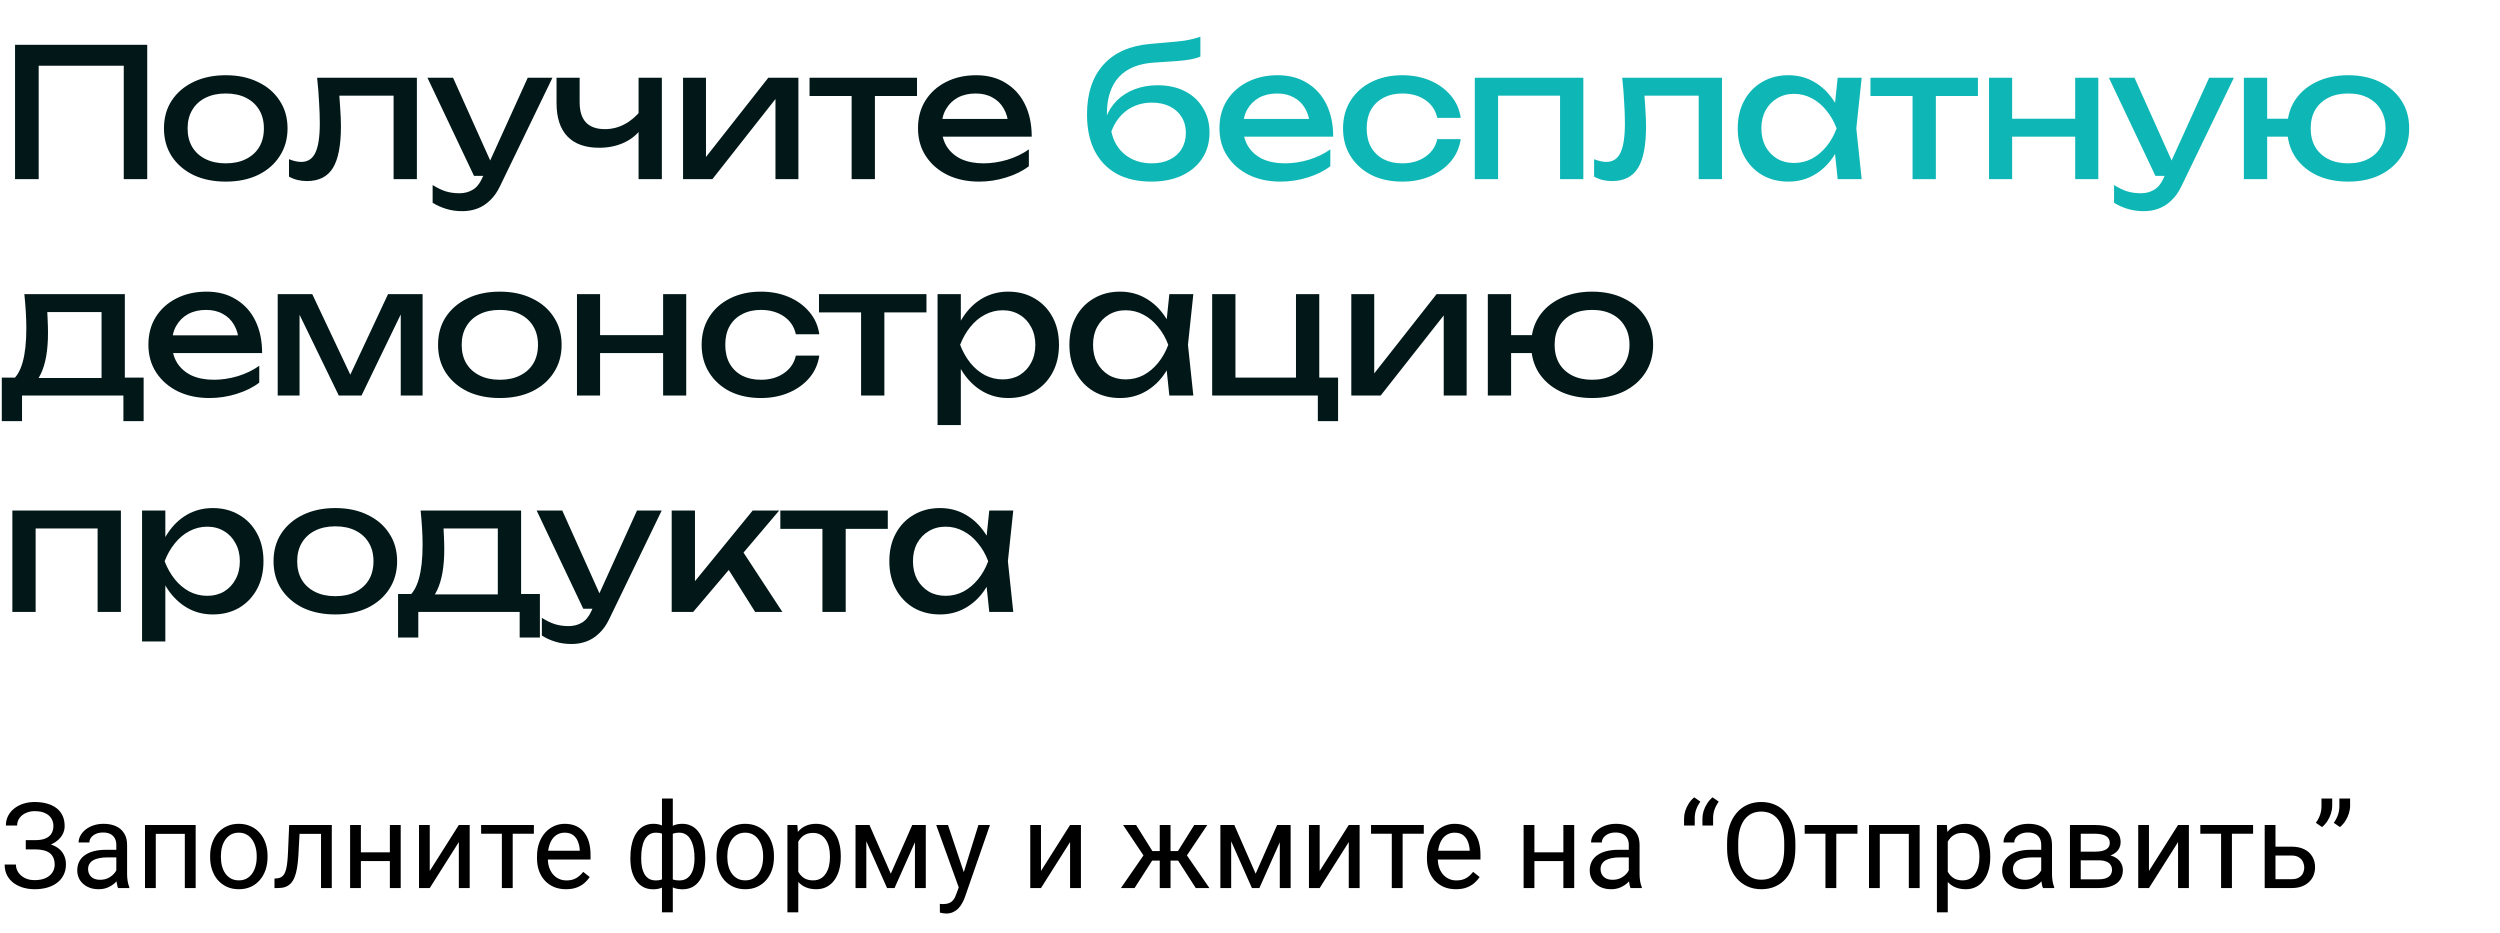
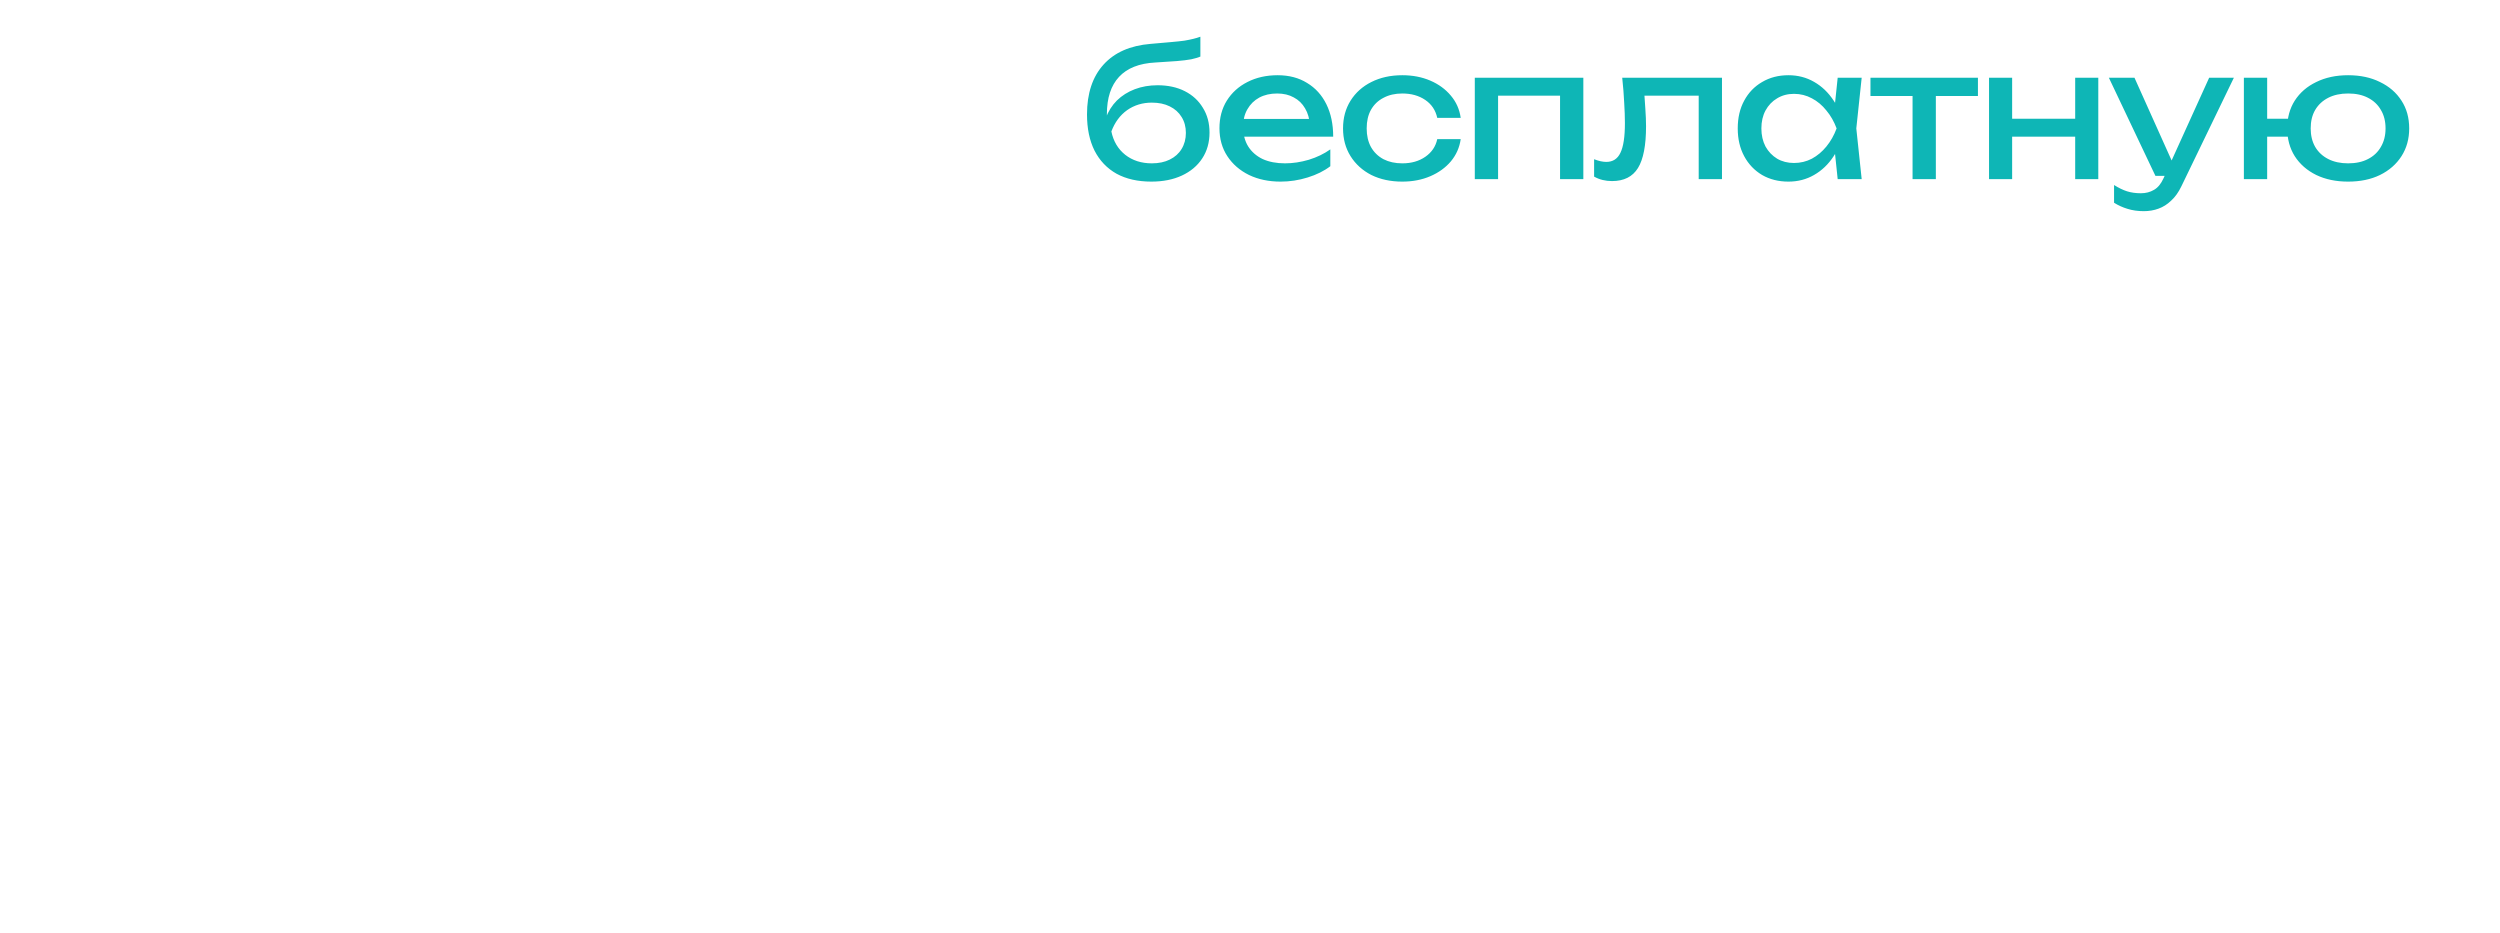
<svg xmlns="http://www.w3.org/2000/svg" width="335" height="125" viewBox="0 0 335 125" fill="none">
-   <path d="M19.728 6V24H16.584V7.368L18.024 8.808H3.744L5.184 7.368V24H2.016V6H19.728ZM30.25 24.336C28.602 24.336 27.154 24.04 25.907 23.448C24.674 22.84 23.706 22 23.003 20.928C22.314 19.856 21.971 18.616 21.971 17.208C21.971 15.784 22.314 14.544 23.003 13.488C23.706 12.416 24.674 11.584 25.907 10.992C27.154 10.384 28.602 10.08 30.25 10.08C31.898 10.08 33.339 10.384 34.571 10.992C35.819 11.584 36.786 12.416 37.474 13.488C38.178 14.544 38.531 15.784 38.531 17.208C38.531 18.616 38.178 19.856 37.474 20.928C36.786 22 35.819 22.84 34.571 23.448C33.339 24.04 31.898 24.336 30.25 24.336ZM30.25 21.888C31.306 21.888 32.211 21.696 32.962 21.312C33.73 20.928 34.322 20.392 34.739 19.704C35.154 19 35.362 18.168 35.362 17.208C35.362 16.248 35.154 15.424 34.739 14.736C34.322 14.032 33.73 13.488 32.962 13.104C32.211 12.72 31.306 12.528 30.25 12.528C29.21 12.528 28.306 12.72 27.538 13.104C26.77 13.488 26.178 14.032 25.762 14.736C25.346 15.424 25.139 16.248 25.139 17.208C25.139 18.168 25.346 19 25.762 19.704C26.178 20.392 26.77 20.928 27.538 21.312C28.306 21.696 29.21 21.888 30.25 21.888ZM42.494 10.416H55.862V24H52.742V11.376L54.182 12.816H44.054L45.398 11.712C45.478 12.704 45.542 13.648 45.59 14.544C45.654 15.424 45.686 16.216 45.686 16.92C45.686 19.48 45.326 21.344 44.606 22.512C43.886 23.68 42.726 24.264 41.126 24.264C40.694 24.264 40.278 24.216 39.878 24.12C39.478 24.024 39.094 23.872 38.726 23.664V21.336C39.014 21.448 39.294 21.536 39.566 21.6C39.854 21.664 40.118 21.696 40.358 21.696C41.238 21.696 41.87 21.288 42.254 20.472C42.654 19.656 42.854 18.328 42.854 16.488C42.854 15.688 42.822 14.776 42.758 13.752C42.71 12.728 42.622 11.616 42.494 10.416ZM61.957 28.296C61.157 28.296 60.429 28.192 59.773 27.984C59.133 27.792 58.533 27.52 57.973 27.168V24.792C58.581 25.176 59.157 25.456 59.701 25.632C60.261 25.808 60.885 25.896 61.573 25.896C62.229 25.896 62.813 25.744 63.325 25.44C63.837 25.152 64.261 24.64 64.597 23.904L70.717 10.416H74.029L66.997 24.96C66.613 25.76 66.157 26.4 65.629 26.88C65.117 27.376 64.549 27.736 63.925 27.96C63.317 28.184 62.661 28.296 61.957 28.296ZM63.517 23.568L57.277 10.416H60.709L66.613 23.568H63.517ZM80.289 19.8C78.433 19.8 77.017 19.296 76.041 18.288C75.065 17.264 74.577 15.776 74.577 13.824V10.416H77.673V13.704C77.673 16.104 78.801 17.304 81.057 17.304C81.985 17.304 82.857 17.088 83.673 16.656C84.505 16.224 85.265 15.576 85.953 14.712L86.145 16.92C85.585 17.832 84.785 18.544 83.745 19.056C82.721 19.552 81.569 19.8 80.289 19.8ZM85.569 24V10.416H88.689V24H85.569ZM91.529 24V10.416H94.601V22.44L93.665 22.224L102.953 10.416H106.985V24H103.913V11.808L104.873 12.048L95.465 24H91.529ZM114.119 11.496H117.239V24H114.119V11.496ZM108.479 10.416H122.879V12.864H108.479V10.416ZM131.196 24.336C129.612 24.336 128.204 24.04 126.972 23.448C125.74 22.84 124.772 22 124.068 20.928C123.364 19.856 123.012 18.608 123.012 17.184C123.012 15.776 123.34 14.544 123.996 13.488C124.668 12.416 125.588 11.584 126.756 10.992C127.94 10.384 129.292 10.08 130.812 10.08C132.332 10.08 133.644 10.424 134.748 11.112C135.868 11.784 136.732 12.736 137.34 13.968C137.948 15.2 138.252 16.648 138.252 18.312H125.46V15.936H136.692L135.132 16.824C135.084 15.928 134.868 15.16 134.484 14.52C134.116 13.88 133.612 13.392 132.972 13.056C132.348 12.704 131.604 12.528 130.74 12.528C129.828 12.528 129.028 12.712 128.34 13.08C127.668 13.448 127.14 13.968 126.756 14.64C126.372 15.296 126.18 16.08 126.18 16.992C126.18 18 126.404 18.872 126.852 19.608C127.316 20.344 127.964 20.912 128.796 21.312C129.644 21.696 130.644 21.888 131.796 21.888C132.836 21.888 133.9 21.728 134.988 21.408C136.076 21.072 137.036 20.608 137.868 20.016V22.272C137.036 22.912 136.02 23.416 134.82 23.784C133.636 24.152 132.428 24.336 131.196 24.336ZM19.248 50.6V56.432H16.536V53H2.952V56.432H0.24V50.6H3.744L4.608 50.648H14.52L15.288 50.6H19.248ZM3.264 39.416H16.728V52.088H13.608V40.376L15.048 41.816H4.896L6.24 40.76C6.32 41.464 6.368 42.144 6.384 42.8C6.416 43.44 6.432 44.04 6.432 44.6C6.432 46.936 6.112 48.768 5.472 50.096C4.848 51.424 3.968 52.088 2.832 52.088L1.56 51.008C2.872 50.048 3.528 47.712 3.528 44C3.528 43.28 3.504 42.536 3.456 41.768C3.408 40.984 3.344 40.2 3.264 39.416ZM28.069 53.336C26.485 53.336 25.077 53.04 23.845 52.448C22.613 51.84 21.645 51 20.941 49.928C20.237 48.856 19.885 47.608 19.885 46.184C19.885 44.776 20.213 43.544 20.869 42.488C21.541 41.416 22.461 40.584 23.629 39.992C24.813 39.384 26.165 39.08 27.685 39.08C29.205 39.08 30.517 39.424 31.621 40.112C32.741 40.784 33.605 41.736 34.213 42.968C34.821 44.2 35.125 45.648 35.125 47.312H22.333V44.936H33.565L32.005 45.824C31.957 44.928 31.741 44.16 31.357 43.52C30.989 42.88 30.485 42.392 29.845 42.056C29.221 41.704 28.477 41.528 27.613 41.528C26.701 41.528 25.901 41.712 25.213 42.08C24.541 42.448 24.013 42.968 23.629 43.64C23.245 44.296 23.053 45.08 23.053 45.992C23.053 47 23.277 47.872 23.725 48.608C24.189 49.344 24.837 49.912 25.669 50.312C26.517 50.696 27.517 50.888 28.669 50.888C29.709 50.888 30.773 50.728 31.861 50.408C32.949 50.072 33.909 49.608 34.741 49.016V51.272C33.909 51.912 32.893 52.416 31.693 52.784C30.509 53.152 29.301 53.336 28.069 53.336ZM37.212 53V39.416H41.844L47.556 51.512H46.332L51.996 39.416H56.628V53H53.7V40.448H54.516L48.444 53H45.396L39.324 40.496L40.14 40.472V53H37.212ZM66.978 53.336C65.33 53.336 63.882 53.04 62.634 52.448C61.402 51.84 60.434 51 59.73 49.928C59.042 48.856 58.698 47.616 58.698 46.208C58.698 44.784 59.042 43.544 59.73 42.488C60.434 41.416 61.402 40.584 62.634 39.992C63.882 39.384 65.33 39.08 66.978 39.08C68.626 39.08 70.066 39.384 71.298 39.992C72.546 40.584 73.514 41.416 74.202 42.488C74.906 43.544 75.258 44.784 75.258 46.208C75.258 47.616 74.906 48.856 74.202 49.928C73.514 51 72.546 51.84 71.298 52.448C70.066 53.04 68.626 53.336 66.978 53.336ZM66.978 50.888C68.034 50.888 68.938 50.696 69.69 50.312C70.458 49.928 71.05 49.392 71.466 48.704C71.882 48 72.09 47.168 72.09 46.208C72.09 45.248 71.882 44.424 71.466 43.736C71.05 43.032 70.458 42.488 69.69 42.104C68.938 41.72 68.034 41.528 66.978 41.528C65.938 41.528 65.034 41.72 64.266 42.104C63.498 42.488 62.906 43.032 62.49 43.736C62.074 44.424 61.866 45.248 61.866 46.208C61.866 47.168 62.074 48 62.49 48.704C62.906 49.392 63.498 49.928 64.266 50.312C65.034 50.696 65.938 50.888 66.978 50.888ZM77.314 39.416H80.41V53H77.314V39.416ZM88.858 39.416H91.954V53H88.858V39.416ZM79.066 44.912H90.154V47.312H79.066V44.912ZM109.787 47.648C109.627 48.768 109.187 49.76 108.467 50.624C107.747 51.472 106.827 52.136 105.707 52.616C104.587 53.096 103.339 53.336 101.963 53.336C100.395 53.336 99.011 53.04 97.811 52.448C96.627 51.84 95.699 51 95.027 49.928C94.355 48.856 94.019 47.616 94.019 46.208C94.019 44.8 94.355 43.56 95.027 42.488C95.699 41.416 96.627 40.584 97.811 39.992C99.011 39.384 100.395 39.08 101.963 39.08C103.339 39.08 104.587 39.32 105.707 39.8C106.827 40.28 107.747 40.952 108.467 41.816C109.187 42.664 109.627 43.656 109.787 44.792H106.643C106.419 43.768 105.883 42.968 105.035 42.392C104.187 41.816 103.163 41.528 101.963 41.528C101.003 41.528 100.163 41.72 99.443 42.104C98.723 42.472 98.163 43.008 97.763 43.712C97.379 44.4 97.187 45.232 97.187 46.208C97.187 47.168 97.379 48 97.763 48.704C98.163 49.408 98.723 49.952 99.443 50.336C100.163 50.704 101.003 50.888 101.963 50.888C103.179 50.888 104.211 50.592 105.059 50C105.907 49.408 106.435 48.624 106.643 47.648H109.787ZM115.385 40.496H118.505V53H115.385V40.496ZM109.745 39.416H124.145V41.864H109.745V39.416ZM125.632 39.416H128.752V44.144L128.608 44.624V47.36L128.752 48.2V56.96H125.632V39.416ZM127.552 46.208C127.856 44.768 128.36 43.52 129.064 42.464C129.768 41.392 130.632 40.56 131.656 39.968C132.696 39.376 133.848 39.08 135.112 39.08C136.44 39.08 137.616 39.384 138.64 39.992C139.664 40.584 140.464 41.416 141.04 42.488C141.616 43.544 141.904 44.784 141.904 46.208C141.904 47.616 141.616 48.856 141.04 49.928C140.464 51 139.664 51.84 138.64 52.448C137.616 53.04 136.44 53.336 135.112 53.336C133.848 53.336 132.704 53.04 131.68 52.448C130.656 51.856 129.784 51.024 129.064 49.952C128.36 48.88 127.856 47.632 127.552 46.208ZM138.736 46.208C138.736 45.296 138.544 44.496 138.16 43.808C137.792 43.104 137.28 42.56 136.624 42.176C135.968 41.776 135.216 41.576 134.368 41.576C133.52 41.576 132.72 41.776 131.968 42.176C131.232 42.56 130.584 43.104 130.024 43.808C129.464 44.496 129.008 45.296 128.656 46.208C129.008 47.12 129.464 47.928 130.024 48.632C130.584 49.32 131.232 49.864 131.968 50.264C132.72 50.648 133.52 50.84 134.368 50.84C135.216 50.84 135.968 50.648 136.624 50.264C137.28 49.864 137.792 49.32 138.16 48.632C138.544 47.928 138.736 47.12 138.736 46.208ZM156.691 53L156.163 47.96L156.787 46.208L156.163 44.48L156.691 39.416H159.907L159.187 46.208L159.907 53H156.691ZM157.651 46.208C157.347 47.632 156.843 48.88 156.139 49.952C155.435 51.024 154.563 51.856 153.523 52.448C152.499 53.04 151.355 53.336 150.091 53.336C148.763 53.336 147.587 53.04 146.563 52.448C145.539 51.84 144.739 51 144.163 49.928C143.587 48.856 143.299 47.616 143.299 46.208C143.299 44.784 143.587 43.544 144.163 42.488C144.739 41.416 145.539 40.584 146.563 39.992C147.587 39.384 148.763 39.08 150.091 39.08C151.355 39.08 152.499 39.376 153.523 39.968C154.563 40.56 155.435 41.392 156.139 42.464C156.859 43.52 157.363 44.768 157.651 46.208ZM146.467 46.208C146.467 47.12 146.651 47.928 147.019 48.632C147.403 49.32 147.923 49.864 148.579 50.264C149.235 50.648 149.987 50.84 150.835 50.84C151.699 50.84 152.499 50.648 153.235 50.264C153.971 49.864 154.619 49.32 155.179 48.632C155.755 47.928 156.211 47.12 156.547 46.208C156.211 45.296 155.755 44.496 155.179 43.808C154.619 43.104 153.971 42.56 153.235 42.176C152.499 41.776 151.699 41.576 150.835 41.576C149.987 41.576 149.235 41.776 148.579 42.176C147.923 42.56 147.403 43.104 147.019 43.808C146.651 44.496 146.467 45.296 146.467 46.208ZM176.782 39.416V51.272L176.254 50.6H179.302V56.432H176.59V52.448L177.118 53H162.43V39.416H165.55V51.272L165.046 50.6H174.118L173.662 51.272V39.416H176.782ZM181.075 53V39.416H184.147V51.44L183.211 51.224L192.499 39.416H196.531V53H193.459V40.808L194.419 41.048L185.011 53H181.075ZM213.336 53.336C211.72 53.336 210.296 53.04 209.064 52.448C207.832 51.84 206.872 51 206.184 49.928C205.512 48.856 205.176 47.616 205.176 46.208C205.176 44.784 205.512 43.544 206.184 42.488C206.872 41.416 207.832 40.584 209.064 39.992C210.296 39.384 211.72 39.08 213.336 39.08C214.968 39.08 216.392 39.384 217.608 39.992C218.84 40.584 219.8 41.416 220.488 42.488C221.176 43.544 221.52 44.784 221.52 46.208C221.52 47.616 221.176 48.856 220.488 49.928C219.8 51 218.84 51.84 217.608 52.448C216.392 53.04 214.968 53.336 213.336 53.336ZM199.368 53V39.416H202.488V53H199.368ZM201.096 47.312V44.912H207.096V47.312H201.096ZM213.336 50.888C214.376 50.888 215.264 50.696 216 50.312C216.752 49.928 217.328 49.384 217.728 48.68C218.144 47.976 218.352 47.152 218.352 46.208C218.352 45.248 218.144 44.424 217.728 43.736C217.328 43.032 216.752 42.488 216 42.104C215.264 41.72 214.376 41.528 213.336 41.528C212.312 41.528 211.424 41.72 210.672 42.104C209.92 42.488 209.336 43.032 208.92 43.736C208.52 44.424 208.32 45.248 208.32 46.208C208.32 47.152 208.52 47.976 208.92 48.68C209.336 49.384 209.92 49.928 210.672 50.312C211.424 50.696 212.312 50.888 213.336 50.888ZM16.2 68.416V82H13.08V69.4L14.52 70.816H3.336L4.776 69.4V82H1.656V68.416H16.2ZM19.035 68.416H22.155V73.144L22.011 73.624V76.36L22.155 77.2V85.96H19.035V68.416ZM20.955 75.208C21.259 73.768 21.763 72.52 22.467 71.464C23.171 70.392 24.035 69.56 25.059 68.968C26.099 68.376 27.251 68.08 28.515 68.08C29.843 68.08 31.019 68.384 32.043 68.992C33.067 69.584 33.867 70.416 34.443 71.488C35.019 72.544 35.307 73.784 35.307 75.208C35.307 76.616 35.019 77.856 34.443 78.928C33.867 80 33.067 80.84 32.043 81.448C31.019 82.04 29.843 82.336 28.515 82.336C27.251 82.336 26.107 82.04 25.083 81.448C24.059 80.856 23.187 80.024 22.467 78.952C21.763 77.88 21.259 76.632 20.955 75.208ZM32.139 75.208C32.139 74.296 31.947 73.496 31.563 72.808C31.195 72.104 30.683 71.56 30.027 71.176C29.371 70.776 28.619 70.576 27.771 70.576C26.923 70.576 26.123 70.776 25.371 71.176C24.635 71.56 23.987 72.104 23.427 72.808C22.867 73.496 22.411 74.296 22.059 75.208C22.411 76.12 22.867 76.928 23.427 77.632C23.987 78.32 24.635 78.864 25.371 79.264C26.123 79.648 26.923 79.84 27.771 79.84C28.619 79.84 29.371 79.648 30.027 79.264C30.683 78.864 31.195 78.32 31.563 77.632C31.947 76.928 32.139 76.12 32.139 75.208ZM44.935 82.336C43.287 82.336 41.839 82.04 40.591 81.448C39.359 80.84 38.391 80 37.687 78.928C36.999 77.856 36.655 76.616 36.655 75.208C36.655 73.784 36.999 72.544 37.687 71.488C38.391 70.416 39.359 69.584 40.591 68.992C41.839 68.384 43.287 68.08 44.935 68.08C46.583 68.08 48.023 68.384 49.255 68.992C50.503 69.584 51.471 70.416 52.159 71.488C52.863 72.544 53.215 73.784 53.215 75.208C53.215 76.616 52.863 77.856 52.159 78.928C51.471 80 50.503 80.84 49.255 81.448C48.023 82.04 46.583 82.336 44.935 82.336ZM44.935 79.888C45.991 79.888 46.895 79.696 47.647 79.312C48.415 78.928 49.007 78.392 49.423 77.704C49.839 77 50.047 76.168 50.047 75.208C50.047 74.248 49.839 73.424 49.423 72.736C49.007 72.032 48.415 71.488 47.647 71.104C46.895 70.72 45.991 70.528 44.935 70.528C43.895 70.528 42.991 70.72 42.223 71.104C41.455 71.488 40.863 72.032 40.447 72.736C40.031 73.424 39.823 74.248 39.823 75.208C39.823 76.168 40.031 77 40.447 77.704C40.863 78.392 41.455 78.928 42.223 79.312C42.991 79.696 43.895 79.888 44.935 79.888ZM72.347 79.6V85.432H69.635V82H56.051V85.432H53.339V79.6H56.843L57.707 79.648H67.619L68.387 79.6H72.347ZM56.363 68.416H69.827V81.088H66.707V69.376L68.147 70.816H57.995L59.339 69.76C59.419 70.464 59.467 71.144 59.483 71.8C59.515 72.44 59.531 73.04 59.531 73.6C59.531 75.936 59.211 77.768 58.571 79.096C57.947 80.424 57.067 81.088 55.931 81.088L54.659 80.008C55.971 79.048 56.627 76.712 56.627 73C56.627 72.28 56.603 71.536 56.555 70.768C56.507 69.984 56.443 69.2 56.363 68.416ZM76.594 86.296C75.794 86.296 75.066 86.192 74.41 85.984C73.77 85.792 73.17 85.52 72.61 85.168V82.792C73.218 83.176 73.794 83.456 74.338 83.632C74.898 83.808 75.522 83.896 76.21 83.896C76.866 83.896 77.45 83.744 77.962 83.44C78.474 83.152 78.898 82.64 79.234 81.904L85.354 68.416H88.666L81.634 82.96C81.25 83.76 80.794 84.4 80.266 84.88C79.754 85.376 79.186 85.736 78.562 85.96C77.954 86.184 77.298 86.296 76.594 86.296ZM78.154 81.568L71.914 68.416H75.346L81.25 81.568H78.154ZM90.006 82V68.416H93.126V79.36L92.19 79.024L100.854 68.416H104.406L92.886 82H90.006ZM101.19 82L96.966 75.28L99.15 73.312L104.838 82H101.19ZM110.205 69.496H113.325V82H110.205V69.496ZM104.565 68.416H118.965V70.864H104.565V68.416ZM132.562 82L132.034 76.96L132.658 75.208L132.034 73.48L132.562 68.416H135.778L135.058 75.208L135.778 82H132.562ZM133.522 75.208C133.218 76.632 132.714 77.88 132.01 78.952C131.306 80.024 130.434 80.856 129.394 81.448C128.37 82.04 127.226 82.336 125.962 82.336C124.634 82.336 123.458 82.04 122.434 81.448C121.41 80.84 120.61 80 120.034 78.928C119.458 77.856 119.17 76.616 119.17 75.208C119.17 73.784 119.458 72.544 120.034 71.488C120.61 70.416 121.41 69.584 122.434 68.992C123.458 68.384 124.634 68.08 125.962 68.08C127.226 68.08 128.37 68.376 129.394 68.968C130.434 69.56 131.306 70.392 132.01 71.464C132.73 72.52 133.234 73.768 133.522 75.208ZM122.338 75.208C122.338 76.12 122.522 76.928 122.89 77.632C123.274 78.32 123.794 78.864 124.45 79.264C125.106 79.648 125.858 79.84 126.706 79.84C127.57 79.84 128.37 79.648 129.106 79.264C129.842 78.864 130.49 78.32 131.05 77.632C131.626 76.928 132.082 76.12 132.418 75.208C132.082 74.296 131.626 73.496 131.05 72.808C130.49 72.104 129.842 71.56 129.106 71.176C128.37 70.776 127.57 70.576 126.706 70.576C125.858 70.576 125.106 70.776 124.45 71.176C123.794 71.56 123.274 72.104 122.89 72.808C122.522 73.496 122.338 74.296 122.338 75.208Z" fill="#021818" />
  <path d="M154.275 24.336C152.467 24.336 150.915 23.984 149.619 23.28C148.339 22.56 147.355 21.528 146.667 20.184C145.995 18.84 145.659 17.224 145.659 15.336C145.659 12.52 146.395 10.296 147.867 8.664C149.339 7.032 151.443 6.104 154.179 5.88C155.283 5.784 156.195 5.704 156.915 5.64C157.651 5.576 158.251 5.512 158.715 5.448C159.179 5.368 159.571 5.288 159.891 5.208C160.227 5.128 160.547 5.032 160.851 4.92V7.584C160.547 7.712 160.139 7.832 159.627 7.944C159.115 8.04 158.467 8.12 157.683 8.184C156.899 8.248 155.939 8.312 154.803 8.376C152.659 8.488 151.043 9.128 149.955 10.296C148.867 11.464 148.323 13.128 148.323 15.288V16.056L148.155 15.864C148.507 14.92 149.011 14.12 149.667 13.464C150.339 12.808 151.139 12.304 152.067 11.952C152.995 11.6 154.011 11.424 155.115 11.424C156.507 11.424 157.723 11.688 158.763 12.216C159.803 12.744 160.611 13.488 161.187 14.448C161.779 15.392 162.075 16.496 162.075 17.76C162.075 19.088 161.747 20.248 161.091 21.24C160.451 22.216 159.547 22.976 158.379 23.52C157.211 24.064 155.843 24.336 154.275 24.336ZM154.347 21.888C155.275 21.888 156.075 21.72 156.747 21.384C157.435 21.048 157.963 20.576 158.331 19.968C158.715 19.344 158.907 18.624 158.907 17.808C158.907 16.992 158.715 16.28 158.331 15.672C157.963 15.064 157.435 14.592 156.747 14.256C156.075 13.92 155.275 13.752 154.347 13.752C153.099 13.752 151.995 14.088 151.035 14.76C150.091 15.432 149.387 16.384 148.923 17.616C149.195 18.928 149.811 19.968 150.771 20.736C151.747 21.504 152.939 21.888 154.347 21.888ZM171.592 24.336C170.008 24.336 168.6 24.04 167.368 23.448C166.136 22.84 165.168 22 164.464 20.928C163.76 19.856 163.408 18.608 163.408 17.184C163.408 15.776 163.736 14.544 164.392 13.488C165.064 12.416 165.984 11.584 167.152 10.992C168.336 10.384 169.688 10.08 171.208 10.08C172.728 10.08 174.04 10.424 175.144 11.112C176.264 11.784 177.128 12.736 177.736 13.968C178.344 15.2 178.648 16.648 178.648 18.312H165.856V15.936H177.088L175.528 16.824C175.48 15.928 175.264 15.16 174.88 14.52C174.512 13.88 174.008 13.392 173.368 13.056C172.744 12.704 172 12.528 171.136 12.528C170.224 12.528 169.424 12.712 168.736 13.08C168.064 13.448 167.536 13.968 167.152 14.64C166.768 15.296 166.576 16.08 166.576 16.992C166.576 18 166.8 18.872 167.248 19.608C167.712 20.344 168.36 20.912 169.192 21.312C170.04 21.696 171.04 21.888 172.192 21.888C173.232 21.888 174.296 21.728 175.384 21.408C176.472 21.072 177.432 20.608 178.264 20.016V22.272C177.432 22.912 176.416 23.416 175.216 23.784C174.032 24.152 172.824 24.336 171.592 24.336ZM195.735 18.648C195.575 19.768 195.135 20.76 194.415 21.624C193.695 22.472 192.775 23.136 191.655 23.616C190.535 24.096 189.287 24.336 187.911 24.336C186.343 24.336 184.959 24.04 183.759 23.448C182.575 22.84 181.647 22 180.975 20.928C180.303 19.856 179.967 18.616 179.967 17.208C179.967 15.8 180.303 14.56 180.975 13.488C181.647 12.416 182.575 11.584 183.759 10.992C184.959 10.384 186.343 10.08 187.911 10.08C189.287 10.08 190.535 10.32 191.655 10.8C192.775 11.28 193.695 11.952 194.415 12.816C195.135 13.664 195.575 14.656 195.735 15.792H192.591C192.367 14.768 191.831 13.968 190.983 13.392C190.135 12.816 189.111 12.528 187.911 12.528C186.951 12.528 186.111 12.72 185.391 13.104C184.671 13.472 184.111 14.008 183.711 14.712C183.327 15.4 183.135 16.232 183.135 17.208C183.135 18.168 183.327 19 183.711 19.704C184.111 20.408 184.671 20.952 185.391 21.336C186.111 21.704 186.951 21.888 187.911 21.888C189.127 21.888 190.159 21.592 191.007 21C191.855 20.408 192.383 19.624 192.591 18.648H195.735ZM212.167 10.416V24H209.047V11.4L210.487 12.816H199.303L200.743 11.4V24H197.623V10.416H212.167ZM217.378 10.416H230.746V24H227.626V11.376L229.066 12.816H218.938L220.282 11.712C220.362 12.704 220.426 13.648 220.474 14.544C220.538 15.424 220.57 16.216 220.57 16.92C220.57 19.48 220.21 21.344 219.49 22.512C218.77 23.68 217.61 24.264 216.01 24.264C215.578 24.264 215.162 24.216 214.762 24.12C214.362 24.024 213.978 23.872 213.61 23.664V21.336C213.898 21.448 214.178 21.536 214.45 21.6C214.738 21.664 215.002 21.696 215.242 21.696C216.122 21.696 216.754 21.288 217.138 20.472C217.538 19.656 217.738 18.328 217.738 16.488C217.738 15.688 217.706 14.776 217.642 13.752C217.594 12.728 217.506 11.616 217.378 10.416ZM246.249 24L245.721 18.96L246.345 17.208L245.721 15.48L246.249 10.416H249.465L248.745 17.208L249.465 24H246.249ZM247.209 17.208C246.905 18.632 246.401 19.88 245.697 20.952C244.993 22.024 244.121 22.856 243.081 23.448C242.057 24.04 240.913 24.336 239.649 24.336C238.321 24.336 237.145 24.04 236.121 23.448C235.097 22.84 234.297 22 233.721 20.928C233.145 19.856 232.857 18.616 232.857 17.208C232.857 15.784 233.145 14.544 233.721 13.488C234.297 12.416 235.097 11.584 236.121 10.992C237.145 10.384 238.321 10.08 239.649 10.08C240.913 10.08 242.057 10.376 243.081 10.968C244.121 11.56 244.993 12.392 245.697 13.464C246.417 14.52 246.921 15.768 247.209 17.208ZM236.025 17.208C236.025 18.12 236.209 18.928 236.577 19.632C236.961 20.32 237.481 20.864 238.137 21.264C238.793 21.648 239.545 21.84 240.393 21.84C241.257 21.84 242.057 21.648 242.793 21.264C243.529 20.864 244.177 20.32 244.737 19.632C245.313 18.928 245.769 18.12 246.105 17.208C245.769 16.296 245.313 15.496 244.737 14.808C244.177 14.104 243.529 13.56 242.793 13.176C242.057 12.776 241.257 12.576 240.393 12.576C239.545 12.576 238.793 12.776 238.137 13.176C237.481 13.56 236.961 14.104 236.577 14.808C236.209 15.496 236.025 16.296 236.025 17.208ZM256.283 11.496H259.403V24H256.283V11.496ZM250.643 10.416H265.043V12.864H250.643V10.416ZM266.531 10.416H269.627V24H266.531V10.416ZM278.075 10.416H281.171V24H278.075V10.416ZM268.283 15.912H279.371V18.312H268.283V15.912ZM287.268 28.296C286.468 28.296 285.74 28.192 285.084 27.984C284.444 27.792 283.844 27.52 283.284 27.168V24.792C283.892 25.176 284.468 25.456 285.012 25.632C285.572 25.808 286.196 25.896 286.884 25.896C287.54 25.896 288.124 25.744 288.636 25.44C289.148 25.152 289.572 24.64 289.908 23.904L296.028 10.416H299.34L292.308 24.96C291.924 25.76 291.468 26.4 290.94 26.88C290.428 27.376 289.86 27.736 289.236 27.96C288.628 28.184 287.972 28.296 287.268 28.296ZM288.828 23.568L282.588 10.416H286.02L291.924 23.568H288.828ZM314.648 24.336C313.032 24.336 311.608 24.04 310.376 23.448C309.144 22.84 308.184 22 307.496 20.928C306.824 19.856 306.488 18.616 306.488 17.208C306.488 15.784 306.824 14.544 307.496 13.488C308.184 12.416 309.144 11.584 310.376 10.992C311.608 10.384 313.032 10.08 314.648 10.08C316.28 10.08 317.704 10.384 318.92 10.992C320.152 11.584 321.112 12.416 321.8 13.488C322.488 14.544 322.832 15.784 322.832 17.208C322.832 18.616 322.488 19.856 321.8 20.928C321.112 22 320.152 22.84 318.92 23.448C317.704 24.04 316.28 24.336 314.648 24.336ZM300.68 24V10.416H303.8V24H300.68ZM302.408 18.312V15.912H308.408V18.312H302.408ZM314.648 21.888C315.688 21.888 316.576 21.696 317.312 21.312C318.064 20.928 318.64 20.384 319.04 19.68C319.456 18.976 319.664 18.152 319.664 17.208C319.664 16.248 319.456 15.424 319.04 14.736C318.64 14.032 318.064 13.488 317.312 13.104C316.576 12.72 315.688 12.528 314.648 12.528C313.624 12.528 312.736 12.72 311.984 13.104C311.232 13.488 310.648 14.032 310.232 14.736C309.832 15.424 309.632 16.248 309.632 17.208C309.632 18.152 309.832 18.976 310.232 19.68C310.648 20.384 311.232 20.928 311.984 21.312C312.736 21.696 313.624 21.888 314.648 21.888Z" fill="#0EB6B6" />
-   <path d="M4.805 113.539H3.453V112.578H4.75C5.323 112.578 5.786 112.497 6.141 112.336C6.495 112.174 6.753 111.951 6.914 111.664C7.076 111.378 7.156 111.047 7.156 110.672C7.156 110.312 7.068 109.984 6.891 109.688C6.714 109.385 6.44 109.146 6.07 108.969C5.701 108.786 5.224 108.695 4.641 108.695C4.203 108.695 3.807 108.779 3.453 108.945C3.099 109.107 2.818 109.333 2.609 109.625C2.401 109.911 2.297 110.242 2.297 110.617H0.789C0.789 110.133 0.891 109.698 1.094 109.312C1.297 108.922 1.576 108.591 1.93 108.32C2.284 108.044 2.693 107.833 3.156 107.688C3.625 107.542 4.12 107.469 4.641 107.469C5.25 107.469 5.802 107.539 6.297 107.68C6.792 107.815 7.216 108.018 7.57 108.289C7.924 108.56 8.195 108.896 8.383 109.297C8.57 109.698 8.664 110.164 8.664 110.695C8.664 111.086 8.573 111.453 8.391 111.797C8.208 112.141 7.948 112.443 7.609 112.703C7.271 112.964 6.865 113.169 6.391 113.32C5.917 113.466 5.388 113.539 4.805 113.539ZM3.453 112.875H4.805C5.445 112.875 6.016 112.94 6.516 113.07C7.016 113.201 7.438 113.391 7.781 113.641C8.125 113.891 8.385 114.201 8.562 114.57C8.745 114.935 8.836 115.354 8.836 115.828C8.836 116.359 8.732 116.831 8.523 117.242C8.32 117.654 8.031 118.003 7.656 118.289C7.281 118.576 6.836 118.792 6.32 118.938C5.81 119.083 5.25 119.156 4.641 119.156C4.151 119.156 3.667 119.094 3.188 118.969C2.714 118.839 2.284 118.641 1.898 118.375C1.513 118.104 1.203 117.76 0.969 117.344C0.74 116.927 0.625 116.427 0.625 115.844H2.133C2.133 116.224 2.237 116.573 2.445 116.891C2.659 117.208 2.953 117.464 3.328 117.656C3.703 117.844 4.141 117.938 4.641 117.938C5.214 117.938 5.698 117.849 6.094 117.672C6.495 117.49 6.799 117.242 7.008 116.93C7.221 116.612 7.328 116.255 7.328 115.859C7.328 115.51 7.271 115.208 7.156 114.953C7.047 114.693 6.883 114.479 6.664 114.312C6.451 114.146 6.182 114.023 5.859 113.945C5.542 113.862 5.172 113.82 4.75 113.82H3.453V112.875ZM15.586 117.555V113.203C15.586 112.87 15.518 112.581 15.383 112.336C15.253 112.086 15.055 111.893 14.789 111.758C14.523 111.622 14.195 111.555 13.805 111.555C13.44 111.555 13.12 111.617 12.844 111.742C12.573 111.867 12.359 112.031 12.203 112.234C12.052 112.438 11.977 112.656 11.977 112.891H10.531C10.531 112.589 10.609 112.289 10.766 111.992C10.922 111.695 11.146 111.427 11.438 111.188C11.734 110.943 12.088 110.75 12.5 110.609C12.917 110.464 13.38 110.391 13.891 110.391C14.505 110.391 15.047 110.495 15.516 110.703C15.99 110.911 16.359 111.227 16.625 111.648C16.896 112.065 17.031 112.589 17.031 113.219V117.156C17.031 117.438 17.055 117.737 17.102 118.055C17.154 118.372 17.229 118.646 17.328 118.875V119H15.82C15.747 118.833 15.69 118.612 15.648 118.336C15.607 118.055 15.586 117.794 15.586 117.555ZM15.836 113.875L15.852 114.891H14.391C13.979 114.891 13.612 114.924 13.289 114.992C12.966 115.055 12.695 115.151 12.477 115.281C12.258 115.411 12.091 115.576 11.977 115.773C11.862 115.966 11.805 116.193 11.805 116.453C11.805 116.719 11.865 116.961 11.984 117.18C12.104 117.398 12.284 117.573 12.523 117.703C12.768 117.828 13.068 117.891 13.422 117.891C13.865 117.891 14.255 117.797 14.594 117.609C14.932 117.422 15.2 117.193 15.398 116.922C15.602 116.651 15.711 116.388 15.727 116.133L16.344 116.828C16.307 117.047 16.208 117.289 16.047 117.555C15.885 117.82 15.669 118.076 15.398 118.32C15.133 118.56 14.815 118.76 14.445 118.922C14.081 119.078 13.669 119.156 13.211 119.156C12.638 119.156 12.135 119.044 11.703 118.82C11.276 118.596 10.943 118.297 10.703 117.922C10.469 117.542 10.352 117.117 10.352 116.648C10.352 116.195 10.44 115.797 10.617 115.453C10.794 115.104 11.05 114.815 11.383 114.586C11.716 114.352 12.117 114.174 12.586 114.055C13.055 113.935 13.578 113.875 14.156 113.875H15.836ZM24.938 110.547V111.742H20.664V110.547H24.938ZM20.875 110.547V119H19.43V110.547H20.875ZM26.219 110.547V119H24.766V110.547H26.219ZM28.156 114.867V114.688C28.156 114.078 28.245 113.513 28.422 112.992C28.599 112.466 28.854 112.01 29.188 111.625C29.521 111.234 29.924 110.932 30.398 110.719C30.872 110.5 31.404 110.391 31.992 110.391C32.586 110.391 33.12 110.5 33.594 110.719C34.073 110.932 34.479 111.234 34.812 111.625C35.151 112.01 35.409 112.466 35.586 112.992C35.763 113.513 35.852 114.078 35.852 114.688V114.867C35.852 115.477 35.763 116.042 35.586 116.562C35.409 117.083 35.151 117.539 34.812 117.93C34.479 118.315 34.075 118.617 33.602 118.836C33.133 119.049 32.602 119.156 32.008 119.156C31.414 119.156 30.88 119.049 30.406 118.836C29.932 118.617 29.526 118.315 29.188 117.93C28.854 117.539 28.599 117.083 28.422 116.562C28.245 116.042 28.156 115.477 28.156 114.867ZM29.602 114.688V114.867C29.602 115.289 29.651 115.688 29.75 116.062C29.849 116.432 29.997 116.76 30.195 117.047C30.398 117.333 30.651 117.56 30.953 117.727C31.255 117.888 31.607 117.969 32.008 117.969C32.404 117.969 32.75 117.888 33.047 117.727C33.349 117.56 33.599 117.333 33.797 117.047C33.995 116.76 34.143 116.432 34.242 116.062C34.346 115.688 34.398 115.289 34.398 114.867V114.688C34.398 114.271 34.346 113.878 34.242 113.508C34.143 113.133 33.992 112.802 33.789 112.516C33.591 112.224 33.341 111.995 33.039 111.828C32.742 111.661 32.393 111.578 31.992 111.578C31.596 111.578 31.247 111.661 30.945 111.828C30.648 111.995 30.398 112.224 30.195 112.516C29.997 112.802 29.849 113.133 29.75 113.508C29.651 113.878 29.602 114.271 29.602 114.688ZM43.188 110.547V111.742H39.102V110.547H43.188ZM44.461 110.547V119H43.016V110.547H44.461ZM38.75 110.547H40.203L39.984 114.625C39.948 115.255 39.888 115.812 39.805 116.297C39.727 116.776 39.617 117.188 39.477 117.531C39.341 117.875 39.169 118.156 38.961 118.375C38.758 118.589 38.513 118.747 38.227 118.852C37.94 118.951 37.609 119 37.234 119H36.781V117.727L37.094 117.703C37.318 117.688 37.508 117.635 37.664 117.547C37.825 117.458 37.961 117.328 38.07 117.156C38.18 116.979 38.268 116.753 38.336 116.477C38.409 116.201 38.464 115.872 38.5 115.492C38.542 115.112 38.573 114.669 38.594 114.164L38.75 110.547ZM52.523 114.211V115.383H48.055V114.211H52.523ZM48.359 110.547V119H46.914V110.547H48.359ZM53.695 110.547V119H52.242V110.547H53.695ZM57.586 116.711L61.484 110.547H62.938V119H61.484V112.836L57.586 119H56.148V110.547H57.586V116.711ZM68.703 110.547V119H67.25V110.547H68.703ZM71.539 110.547V111.719H64.469V110.547H71.539ZM75.844 119.156C75.255 119.156 74.721 119.057 74.242 118.859C73.768 118.656 73.359 118.372 73.016 118.008C72.677 117.643 72.417 117.211 72.234 116.711C72.052 116.211 71.961 115.664 71.961 115.07V114.742C71.961 114.055 72.062 113.443 72.266 112.906C72.469 112.365 72.745 111.906 73.094 111.531C73.443 111.156 73.838 110.872 74.281 110.68C74.724 110.487 75.182 110.391 75.656 110.391C76.26 110.391 76.781 110.495 77.219 110.703C77.662 110.911 78.023 111.203 78.305 111.578C78.586 111.948 78.794 112.385 78.93 112.891C79.065 113.391 79.133 113.938 79.133 114.531V115.18H72.82V114H77.688V113.891C77.667 113.516 77.588 113.151 77.453 112.797C77.323 112.443 77.115 112.151 76.828 111.922C76.542 111.693 76.151 111.578 75.656 111.578C75.328 111.578 75.026 111.648 74.75 111.789C74.474 111.924 74.237 112.128 74.039 112.398C73.841 112.669 73.688 113 73.578 113.391C73.469 113.781 73.414 114.232 73.414 114.742V115.07C73.414 115.471 73.469 115.849 73.578 116.203C73.693 116.552 73.857 116.859 74.07 117.125C74.289 117.391 74.552 117.599 74.859 117.75C75.172 117.901 75.526 117.977 75.922 117.977C76.432 117.977 76.865 117.872 77.219 117.664C77.573 117.456 77.883 117.177 78.148 116.828L79.023 117.523C78.841 117.799 78.609 118.062 78.328 118.312C78.047 118.562 77.701 118.766 77.289 118.922C76.883 119.078 76.401 119.156 75.844 119.156ZM94.508 114.922V115.086C94.508 115.68 94.443 116.227 94.312 116.727C94.182 117.221 93.987 117.651 93.727 118.016C93.471 118.38 93.154 118.664 92.773 118.867C92.393 119.065 91.953 119.164 91.453 119.164C91.042 119.164 90.68 119.109 90.367 119C90.055 118.885 89.789 118.721 89.57 118.508C89.357 118.294 89.185 118.039 89.055 117.742C88.93 117.44 88.844 117.102 88.797 116.727V112.977C88.844 112.576 88.93 112.216 89.055 111.898C89.185 111.581 89.357 111.31 89.57 111.086C89.789 110.862 90.052 110.69 90.359 110.57C90.667 110.451 91.026 110.391 91.438 110.391C91.844 110.391 92.208 110.464 92.531 110.609C92.859 110.75 93.146 110.953 93.391 111.219C93.641 111.484 93.846 111.805 94.008 112.18C94.174 112.549 94.299 112.966 94.383 113.43C94.466 113.893 94.508 114.391 94.508 114.922ZM93.062 115.086V114.922C93.062 114.557 93.037 114.211 92.984 113.883C92.938 113.549 92.862 113.245 92.758 112.969C92.659 112.688 92.529 112.443 92.367 112.234C92.206 112.026 92.01 111.865 91.781 111.75C91.557 111.635 91.299 111.578 91.008 111.578C90.695 111.578 90.435 111.617 90.227 111.695C90.023 111.773 89.865 111.878 89.75 112.008C89.635 112.133 89.552 112.266 89.5 112.406V117.305C89.562 117.419 89.654 117.529 89.773 117.633C89.893 117.732 90.055 117.815 90.258 117.883C90.461 117.945 90.716 117.977 91.023 117.977C91.388 117.977 91.698 117.904 91.953 117.758C92.213 117.607 92.424 117.398 92.586 117.133C92.753 116.867 92.872 116.56 92.945 116.211C93.023 115.862 93.062 115.487 93.062 115.086ZM84.469 115.086V114.922C84.469 114.391 84.51 113.893 84.594 113.43C84.677 112.966 84.802 112.549 84.969 112.18C85.135 111.805 85.341 111.484 85.586 111.219C85.836 110.953 86.122 110.75 86.445 110.609C86.773 110.464 87.141 110.391 87.547 110.391C87.948 110.391 88.297 110.451 88.594 110.57C88.896 110.69 89.151 110.862 89.359 111.086C89.568 111.31 89.734 111.581 89.859 111.898C89.984 112.216 90.073 112.576 90.125 112.977V116.578C90.078 116.974 89.992 117.331 89.867 117.648C89.742 117.966 89.576 118.24 89.367 118.469C89.159 118.693 88.901 118.865 88.594 118.984C88.292 119.104 87.938 119.164 87.531 119.164C87.031 119.164 86.591 119.065 86.211 118.867C85.831 118.664 85.51 118.38 85.25 118.016C84.995 117.651 84.799 117.221 84.664 116.727C84.534 116.227 84.469 115.68 84.469 115.086ZM85.922 114.922V115.086C85.922 115.487 85.956 115.862 86.023 116.211C86.096 116.56 86.208 116.867 86.359 117.133C86.516 117.398 86.719 117.607 86.969 117.758C87.219 117.904 87.526 117.977 87.891 117.977C88.203 117.977 88.461 117.938 88.664 117.859C88.867 117.781 89.029 117.68 89.148 117.555C89.268 117.43 89.359 117.299 89.422 117.164V112.406C89.37 112.266 89.284 112.133 89.164 112.008C89.049 111.878 88.891 111.773 88.688 111.695C88.484 111.617 88.224 111.578 87.906 111.578C87.542 111.578 87.232 111.667 86.977 111.844C86.721 112.021 86.516 112.263 86.359 112.57C86.208 112.878 86.096 113.234 86.023 113.641C85.956 114.042 85.922 114.469 85.922 114.922ZM88.703 122.25V107H90.156V122.25H88.703ZM96.016 114.867V114.688C96.016 114.078 96.104 113.513 96.281 112.992C96.458 112.466 96.713 112.01 97.047 111.625C97.38 111.234 97.784 110.932 98.258 110.719C98.732 110.5 99.263 110.391 99.852 110.391C100.445 110.391 100.979 110.5 101.453 110.719C101.932 110.932 102.339 111.234 102.672 111.625C103.01 112.01 103.268 112.466 103.445 112.992C103.622 113.513 103.711 114.078 103.711 114.688V114.867C103.711 115.477 103.622 116.042 103.445 116.562C103.268 117.083 103.01 117.539 102.672 117.93C102.339 118.315 101.935 118.617 101.461 118.836C100.992 119.049 100.461 119.156 99.867 119.156C99.273 119.156 98.74 119.049 98.266 118.836C97.792 118.617 97.385 118.315 97.047 117.93C96.713 117.539 96.458 117.083 96.281 116.562C96.104 116.042 96.016 115.477 96.016 114.867ZM97.461 114.688V114.867C97.461 115.289 97.51 115.688 97.609 116.062C97.708 116.432 97.857 116.76 98.055 117.047C98.258 117.333 98.51 117.56 98.812 117.727C99.115 117.888 99.466 117.969 99.867 117.969C100.263 117.969 100.609 117.888 100.906 117.727C101.208 117.56 101.458 117.333 101.656 117.047C101.854 116.76 102.003 116.432 102.102 116.062C102.206 115.688 102.258 115.289 102.258 114.867V114.688C102.258 114.271 102.206 113.878 102.102 113.508C102.003 113.133 101.852 112.802 101.648 112.516C101.451 112.224 101.201 111.995 100.898 111.828C100.602 111.661 100.253 111.578 99.852 111.578C99.456 111.578 99.107 111.661 98.805 111.828C98.508 111.995 98.258 112.224 98.055 112.516C97.857 112.802 97.708 113.133 97.609 113.508C97.51 113.878 97.461 114.271 97.461 114.688ZM106.969 112.172V122.25H105.516V110.547H106.844L106.969 112.172ZM112.664 114.703V114.867C112.664 115.482 112.591 116.052 112.445 116.578C112.299 117.099 112.086 117.552 111.805 117.938C111.529 118.323 111.188 118.622 110.781 118.836C110.375 119.049 109.909 119.156 109.383 119.156C108.846 119.156 108.372 119.068 107.961 118.891C107.549 118.714 107.201 118.456 106.914 118.117C106.628 117.779 106.398 117.372 106.227 116.898C106.06 116.424 105.945 115.891 105.883 115.297V114.422C105.945 113.797 106.062 113.237 106.234 112.742C106.406 112.247 106.633 111.826 106.914 111.477C107.201 111.122 107.547 110.854 107.953 110.672C108.359 110.484 108.828 110.391 109.359 110.391C109.891 110.391 110.362 110.495 110.773 110.703C111.185 110.906 111.531 111.198 111.812 111.578C112.094 111.958 112.305 112.414 112.445 112.945C112.591 113.471 112.664 114.057 112.664 114.703ZM111.211 114.867V114.703C111.211 114.281 111.167 113.885 111.078 113.516C110.99 113.141 110.852 112.812 110.664 112.531C110.482 112.245 110.247 112.021 109.961 111.859C109.674 111.693 109.333 111.609 108.938 111.609C108.573 111.609 108.255 111.672 107.984 111.797C107.719 111.922 107.492 112.091 107.305 112.305C107.117 112.513 106.964 112.753 106.844 113.023C106.729 113.289 106.643 113.565 106.586 113.852V115.875C106.69 116.24 106.836 116.583 107.023 116.906C107.211 117.224 107.461 117.482 107.773 117.68C108.086 117.872 108.479 117.969 108.953 117.969C109.344 117.969 109.68 117.888 109.961 117.727C110.247 117.56 110.482 117.333 110.664 117.047C110.852 116.76 110.99 116.432 111.078 116.062C111.167 115.688 111.211 115.289 111.211 114.867ZM119.367 117.078L122.242 110.547H123.633L119.867 119H118.867L115.117 110.547H116.508L119.367 117.078ZM116.086 110.547V119H114.641V110.547H116.086ZM122.602 119V110.547H124.055V119H122.602ZM128.758 118.125L131.109 110.547H132.656L129.266 120.305C129.188 120.513 129.083 120.737 128.953 120.977C128.828 121.221 128.667 121.453 128.469 121.672C128.271 121.891 128.031 122.068 127.75 122.203C127.474 122.344 127.143 122.414 126.758 122.414C126.643 122.414 126.497 122.398 126.32 122.367C126.143 122.336 126.018 122.31 125.945 122.289L125.938 121.117C125.979 121.122 126.044 121.128 126.133 121.133C126.227 121.143 126.292 121.148 126.328 121.148C126.656 121.148 126.935 121.104 127.164 121.016C127.393 120.932 127.586 120.789 127.742 120.586C127.904 120.388 128.042 120.115 128.156 119.766L128.758 118.125ZM127.031 110.547L129.227 117.109L129.602 118.633L128.562 119.164L125.453 110.547H127.031ZM139.492 116.711L143.391 110.547H144.844V119H143.391V112.836L139.492 119H138.055V110.547H139.492V116.711ZM153.695 115.32L150.492 110.547H152.234L154.422 114.047H156.109L155.898 115.32H153.695ZM154.484 115.172L152.031 119H150.203L153.57 114.125L154.484 115.172ZM156.852 110.547V119H155.406V110.547H156.852ZM161.781 110.547L158.578 115.32H156.375L156.148 114.047H157.844L160.031 110.547H161.781ZM160.234 119L157.773 115.172L158.703 114.125L162.062 119H160.234ZM168.258 117.078L171.133 110.547H172.523L168.758 119H167.758L164.008 110.547H165.398L168.258 117.078ZM164.977 110.547V119H163.531V110.547H164.977ZM171.492 119V110.547H172.945V119H171.492ZM176.836 116.711L180.734 110.547H182.188V119H180.734V112.836L176.836 119H175.398V110.547H176.836V116.711ZM187.953 110.547V119H186.5V110.547H187.953ZM190.789 110.547V111.719H183.719V110.547H190.789ZM195.094 119.156C194.505 119.156 193.971 119.057 193.492 118.859C193.018 118.656 192.609 118.372 192.266 118.008C191.927 117.643 191.667 117.211 191.484 116.711C191.302 116.211 191.211 115.664 191.211 115.07V114.742C191.211 114.055 191.312 113.443 191.516 112.906C191.719 112.365 191.995 111.906 192.344 111.531C192.693 111.156 193.089 110.872 193.531 110.68C193.974 110.487 194.432 110.391 194.906 110.391C195.51 110.391 196.031 110.495 196.469 110.703C196.911 110.911 197.273 111.203 197.555 111.578C197.836 111.948 198.044 112.385 198.18 112.891C198.315 113.391 198.383 113.938 198.383 114.531V115.18H192.07V114H196.938V113.891C196.917 113.516 196.839 113.151 196.703 112.797C196.573 112.443 196.365 112.151 196.078 111.922C195.792 111.693 195.401 111.578 194.906 111.578C194.578 111.578 194.276 111.648 194 111.789C193.724 111.924 193.487 112.128 193.289 112.398C193.091 112.669 192.938 113 192.828 113.391C192.719 113.781 192.664 114.232 192.664 114.742V115.07C192.664 115.471 192.719 115.849 192.828 116.203C192.943 116.552 193.107 116.859 193.32 117.125C193.539 117.391 193.802 117.599 194.109 117.75C194.422 117.901 194.776 117.977 195.172 117.977C195.682 117.977 196.115 117.872 196.469 117.664C196.823 117.456 197.133 117.177 197.398 116.828L198.273 117.523C198.091 117.799 197.859 118.062 197.578 118.312C197.297 118.562 196.951 118.766 196.539 118.922C196.133 119.078 195.651 119.156 195.094 119.156ZM209.773 114.211V115.383H205.305V114.211H209.773ZM205.609 110.547V119H204.164V110.547H205.609ZM210.945 110.547V119H209.492V110.547H210.945ZM218.258 117.555V113.203C218.258 112.87 218.19 112.581 218.055 112.336C217.924 112.086 217.727 111.893 217.461 111.758C217.195 111.622 216.867 111.555 216.477 111.555C216.112 111.555 215.792 111.617 215.516 111.742C215.245 111.867 215.031 112.031 214.875 112.234C214.724 112.438 214.648 112.656 214.648 112.891H213.203C213.203 112.589 213.281 112.289 213.438 111.992C213.594 111.695 213.818 111.427 214.109 111.188C214.406 110.943 214.76 110.75 215.172 110.609C215.589 110.464 216.052 110.391 216.562 110.391C217.177 110.391 217.719 110.495 218.188 110.703C218.661 110.911 219.031 111.227 219.297 111.648C219.568 112.065 219.703 112.589 219.703 113.219V117.156C219.703 117.438 219.727 117.737 219.773 118.055C219.826 118.372 219.901 118.646 220 118.875V119H218.492C218.419 118.833 218.362 118.612 218.32 118.336C218.279 118.055 218.258 117.794 218.258 117.555ZM218.508 113.875L218.523 114.891H217.062C216.651 114.891 216.284 114.924 215.961 114.992C215.638 115.055 215.367 115.151 215.148 115.281C214.93 115.411 214.763 115.576 214.648 115.773C214.534 115.966 214.477 116.193 214.477 116.453C214.477 116.719 214.536 116.961 214.656 117.18C214.776 117.398 214.956 117.573 215.195 117.703C215.44 117.828 215.74 117.891 216.094 117.891C216.536 117.891 216.927 117.797 217.266 117.609C217.604 117.422 217.872 117.193 218.07 116.922C218.273 116.651 218.383 116.388 218.398 116.133L219.016 116.828C218.979 117.047 218.88 117.289 218.719 117.555C218.557 117.82 218.341 118.076 218.07 118.32C217.805 118.56 217.487 118.76 217.117 118.922C216.753 119.078 216.341 119.156 215.883 119.156C215.31 119.156 214.807 119.044 214.375 118.82C213.948 118.596 213.615 118.297 213.375 117.922C213.141 117.542 213.023 117.117 213.023 116.648C213.023 116.195 213.112 115.797 213.289 115.453C213.466 115.104 213.721 114.815 214.055 114.586C214.388 114.352 214.789 114.174 215.258 114.055C215.727 113.935 216.25 113.875 216.828 113.875H218.508ZM225.664 110.617V109.672C225.664 109.354 225.716 109.023 225.82 108.68C225.93 108.331 226.086 107.997 226.289 107.68C226.492 107.357 226.737 107.078 227.023 106.844L227.844 107.414C227.604 107.758 227.419 108.112 227.289 108.477C227.159 108.836 227.094 109.227 227.094 109.648V110.617H225.664ZM228.125 110.617V109.672C228.125 109.354 228.177 109.023 228.281 108.68C228.391 108.331 228.547 107.997 228.75 107.68C228.953 107.357 229.198 107.078 229.484 106.844L230.305 107.414C230.065 107.758 229.88 108.112 229.75 108.477C229.62 108.836 229.555 109.227 229.555 109.648V110.617H228.125ZM240.578 112.953V113.672C240.578 114.526 240.471 115.292 240.258 115.969C240.044 116.646 239.737 117.221 239.336 117.695C238.935 118.169 238.453 118.531 237.891 118.781C237.333 119.031 236.708 119.156 236.016 119.156C235.344 119.156 234.727 119.031 234.164 118.781C233.607 118.531 233.122 118.169 232.711 117.695C232.305 117.221 231.99 116.646 231.766 115.969C231.542 115.292 231.43 114.526 231.43 113.672V112.953C231.43 112.099 231.539 111.336 231.758 110.664C231.982 109.987 232.297 109.411 232.703 108.938C233.109 108.458 233.591 108.094 234.148 107.844C234.711 107.594 235.328 107.469 236 107.469C236.693 107.469 237.318 107.594 237.875 107.844C238.438 108.094 238.919 108.458 239.32 108.938C239.727 109.411 240.036 109.987 240.25 110.664C240.469 111.336 240.578 112.099 240.578 112.953ZM239.086 113.672V112.938C239.086 112.26 239.016 111.661 238.875 111.141C238.74 110.62 238.539 110.182 238.273 109.828C238.008 109.474 237.682 109.206 237.297 109.023C236.917 108.841 236.484 108.75 236 108.75C235.531 108.75 235.107 108.841 234.727 109.023C234.352 109.206 234.029 109.474 233.758 109.828C233.492 110.182 233.286 110.62 233.141 111.141C232.995 111.661 232.922 112.26 232.922 112.938V113.672C232.922 114.354 232.995 114.958 233.141 115.484C233.286 116.005 233.495 116.445 233.766 116.805C234.042 117.159 234.367 117.427 234.742 117.609C235.122 117.792 235.547 117.883 236.016 117.883C236.505 117.883 236.94 117.792 237.32 117.609C237.701 117.427 238.021 117.159 238.281 116.805C238.547 116.445 238.747 116.005 238.883 115.484C239.018 114.958 239.086 114.354 239.086 113.672ZM246.062 110.547V119H244.609V110.547H246.062ZM248.898 110.547V111.719H241.828V110.547H248.898ZM255.953 110.547V111.742H251.68V110.547H255.953ZM251.891 110.547V119H250.445V110.547H251.891ZM257.234 110.547V119H255.781V110.547H257.234ZM261 112.172V122.25H259.547V110.547H260.875L261 112.172ZM266.695 114.703V114.867C266.695 115.482 266.622 116.052 266.477 116.578C266.331 117.099 266.117 117.552 265.836 117.938C265.56 118.323 265.219 118.622 264.812 118.836C264.406 119.049 263.94 119.156 263.414 119.156C262.878 119.156 262.404 119.068 261.992 118.891C261.581 118.714 261.232 118.456 260.945 118.117C260.659 117.779 260.43 117.372 260.258 116.898C260.091 116.424 259.977 115.891 259.914 115.297V114.422C259.977 113.797 260.094 113.237 260.266 112.742C260.438 112.247 260.664 111.826 260.945 111.477C261.232 111.122 261.578 110.854 261.984 110.672C262.391 110.484 262.859 110.391 263.391 110.391C263.922 110.391 264.393 110.495 264.805 110.703C265.216 110.906 265.562 111.198 265.844 111.578C266.125 111.958 266.336 112.414 266.477 112.945C266.622 113.471 266.695 114.057 266.695 114.703ZM265.242 114.867V114.703C265.242 114.281 265.198 113.885 265.109 113.516C265.021 113.141 264.883 112.812 264.695 112.531C264.513 112.245 264.279 112.021 263.992 111.859C263.706 111.693 263.365 111.609 262.969 111.609C262.604 111.609 262.286 111.672 262.016 111.797C261.75 111.922 261.523 112.091 261.336 112.305C261.148 112.513 260.995 112.753 260.875 113.023C260.76 113.289 260.674 113.565 260.617 113.852V115.875C260.721 116.24 260.867 116.583 261.055 116.906C261.242 117.224 261.492 117.482 261.805 117.68C262.117 117.872 262.51 117.969 262.984 117.969C263.375 117.969 263.711 117.888 263.992 117.727C264.279 117.56 264.513 117.333 264.695 117.047C264.883 116.76 265.021 116.432 265.109 116.062C265.198 115.688 265.242 115.289 265.242 114.867ZM273.523 117.555V113.203C273.523 112.87 273.456 112.581 273.32 112.336C273.19 112.086 272.992 111.893 272.727 111.758C272.461 111.622 272.133 111.555 271.742 111.555C271.378 111.555 271.057 111.617 270.781 111.742C270.51 111.867 270.297 112.031 270.141 112.234C269.99 112.438 269.914 112.656 269.914 112.891H268.469C268.469 112.589 268.547 112.289 268.703 111.992C268.859 111.695 269.083 111.427 269.375 111.188C269.672 110.943 270.026 110.75 270.438 110.609C270.854 110.464 271.318 110.391 271.828 110.391C272.443 110.391 272.984 110.495 273.453 110.703C273.927 110.911 274.297 111.227 274.562 111.648C274.833 112.065 274.969 112.589 274.969 113.219V117.156C274.969 117.438 274.992 117.737 275.039 118.055C275.091 118.372 275.167 118.646 275.266 118.875V119H273.758C273.685 118.833 273.628 118.612 273.586 118.336C273.544 118.055 273.523 117.794 273.523 117.555ZM273.773 113.875L273.789 114.891H272.328C271.917 114.891 271.549 114.924 271.227 114.992C270.904 115.055 270.633 115.151 270.414 115.281C270.195 115.411 270.029 115.576 269.914 115.773C269.799 115.966 269.742 116.193 269.742 116.453C269.742 116.719 269.802 116.961 269.922 117.18C270.042 117.398 270.221 117.573 270.461 117.703C270.706 117.828 271.005 117.891 271.359 117.891C271.802 117.891 272.193 117.797 272.531 117.609C272.87 117.422 273.138 117.193 273.336 116.922C273.539 116.651 273.648 116.388 273.664 116.133L274.281 116.828C274.245 117.047 274.146 117.289 273.984 117.555C273.823 117.82 273.607 118.076 273.336 118.32C273.07 118.56 272.753 118.76 272.383 118.922C272.018 119.078 271.607 119.156 271.148 119.156C270.576 119.156 270.073 119.044 269.641 118.82C269.214 118.596 268.88 118.297 268.641 117.922C268.406 117.542 268.289 117.117 268.289 116.648C268.289 116.195 268.378 115.797 268.555 115.453C268.732 115.104 268.987 114.815 269.32 114.586C269.654 114.352 270.055 114.174 270.523 114.055C270.992 113.935 271.516 113.875 272.094 113.875H273.773ZM281.211 115.281H278.438L278.422 114.125H280.688C281.135 114.125 281.508 114.081 281.805 113.992C282.107 113.904 282.333 113.771 282.484 113.594C282.635 113.417 282.711 113.198 282.711 112.938C282.711 112.734 282.667 112.557 282.578 112.406C282.495 112.25 282.367 112.122 282.195 112.023C282.023 111.919 281.81 111.844 281.555 111.797C281.305 111.745 281.01 111.719 280.672 111.719H278.82V119H277.375V110.547H280.672C281.208 110.547 281.69 110.594 282.117 110.688C282.549 110.781 282.917 110.924 283.219 111.117C283.526 111.305 283.76 111.544 283.922 111.836C284.083 112.128 284.164 112.471 284.164 112.867C284.164 113.122 284.112 113.365 284.008 113.594C283.904 113.823 283.75 114.026 283.547 114.203C283.344 114.38 283.094 114.526 282.797 114.641C282.5 114.75 282.159 114.82 281.773 114.852L281.211 115.281ZM281.211 119H277.914L278.633 117.828H281.211C281.612 117.828 281.945 117.779 282.211 117.68C282.477 117.576 282.674 117.43 282.805 117.242C282.94 117.049 283.008 116.82 283.008 116.555C283.008 116.289 282.94 116.062 282.805 115.875C282.674 115.682 282.477 115.536 282.211 115.438C281.945 115.333 281.612 115.281 281.211 115.281H279.016L279.031 114.125H281.773L282.297 114.562C282.76 114.599 283.154 114.714 283.477 114.906C283.799 115.099 284.044 115.344 284.211 115.641C284.378 115.932 284.461 116.25 284.461 116.594C284.461 116.99 284.385 117.339 284.234 117.641C284.089 117.943 283.875 118.195 283.594 118.398C283.312 118.596 282.971 118.747 282.57 118.852C282.169 118.951 281.716 119 281.211 119ZM287.961 116.711L291.859 110.547H293.312V119H291.859V112.836L287.961 119H286.523V110.547H287.961V116.711ZM299.078 110.547V119H297.625V110.547H299.078ZM301.914 110.547V111.719H294.844V110.547H301.914ZM304.523 113.453H307.062C307.745 113.453 308.32 113.573 308.789 113.812C309.258 114.047 309.612 114.372 309.852 114.789C310.096 115.201 310.219 115.669 310.219 116.195C310.219 116.586 310.151 116.953 310.016 117.297C309.88 117.635 309.677 117.932 309.406 118.188C309.141 118.443 308.81 118.643 308.414 118.789C308.023 118.93 307.573 119 307.062 119H303.469V110.547H304.914V117.812H307.062C307.479 117.812 307.812 117.737 308.062 117.586C308.312 117.435 308.492 117.24 308.602 117C308.711 116.76 308.766 116.51 308.766 116.25C308.766 115.995 308.711 115.745 308.602 115.5C308.492 115.255 308.312 115.052 308.062 114.891C307.812 114.724 307.479 114.641 307.062 114.641H304.523V113.453ZM312.516 107V108C312.516 108.312 312.461 108.643 312.352 108.992C312.247 109.336 312.094 109.669 311.891 109.992C311.688 110.31 311.443 110.589 311.156 110.828L310.328 110.258C310.573 109.914 310.758 109.562 310.883 109.203C311.013 108.839 311.078 108.445 311.078 108.023V107H312.516ZM314.914 107V108C314.914 108.312 314.859 108.643 314.75 108.992C314.646 109.336 314.492 109.669 314.289 109.992C314.086 110.31 313.841 110.589 313.555 110.828L312.727 110.258C312.971 109.914 313.156 109.562 313.281 109.203C313.411 108.839 313.477 108.445 313.477 108.023V107H314.914Z" fill="black" />
</svg>